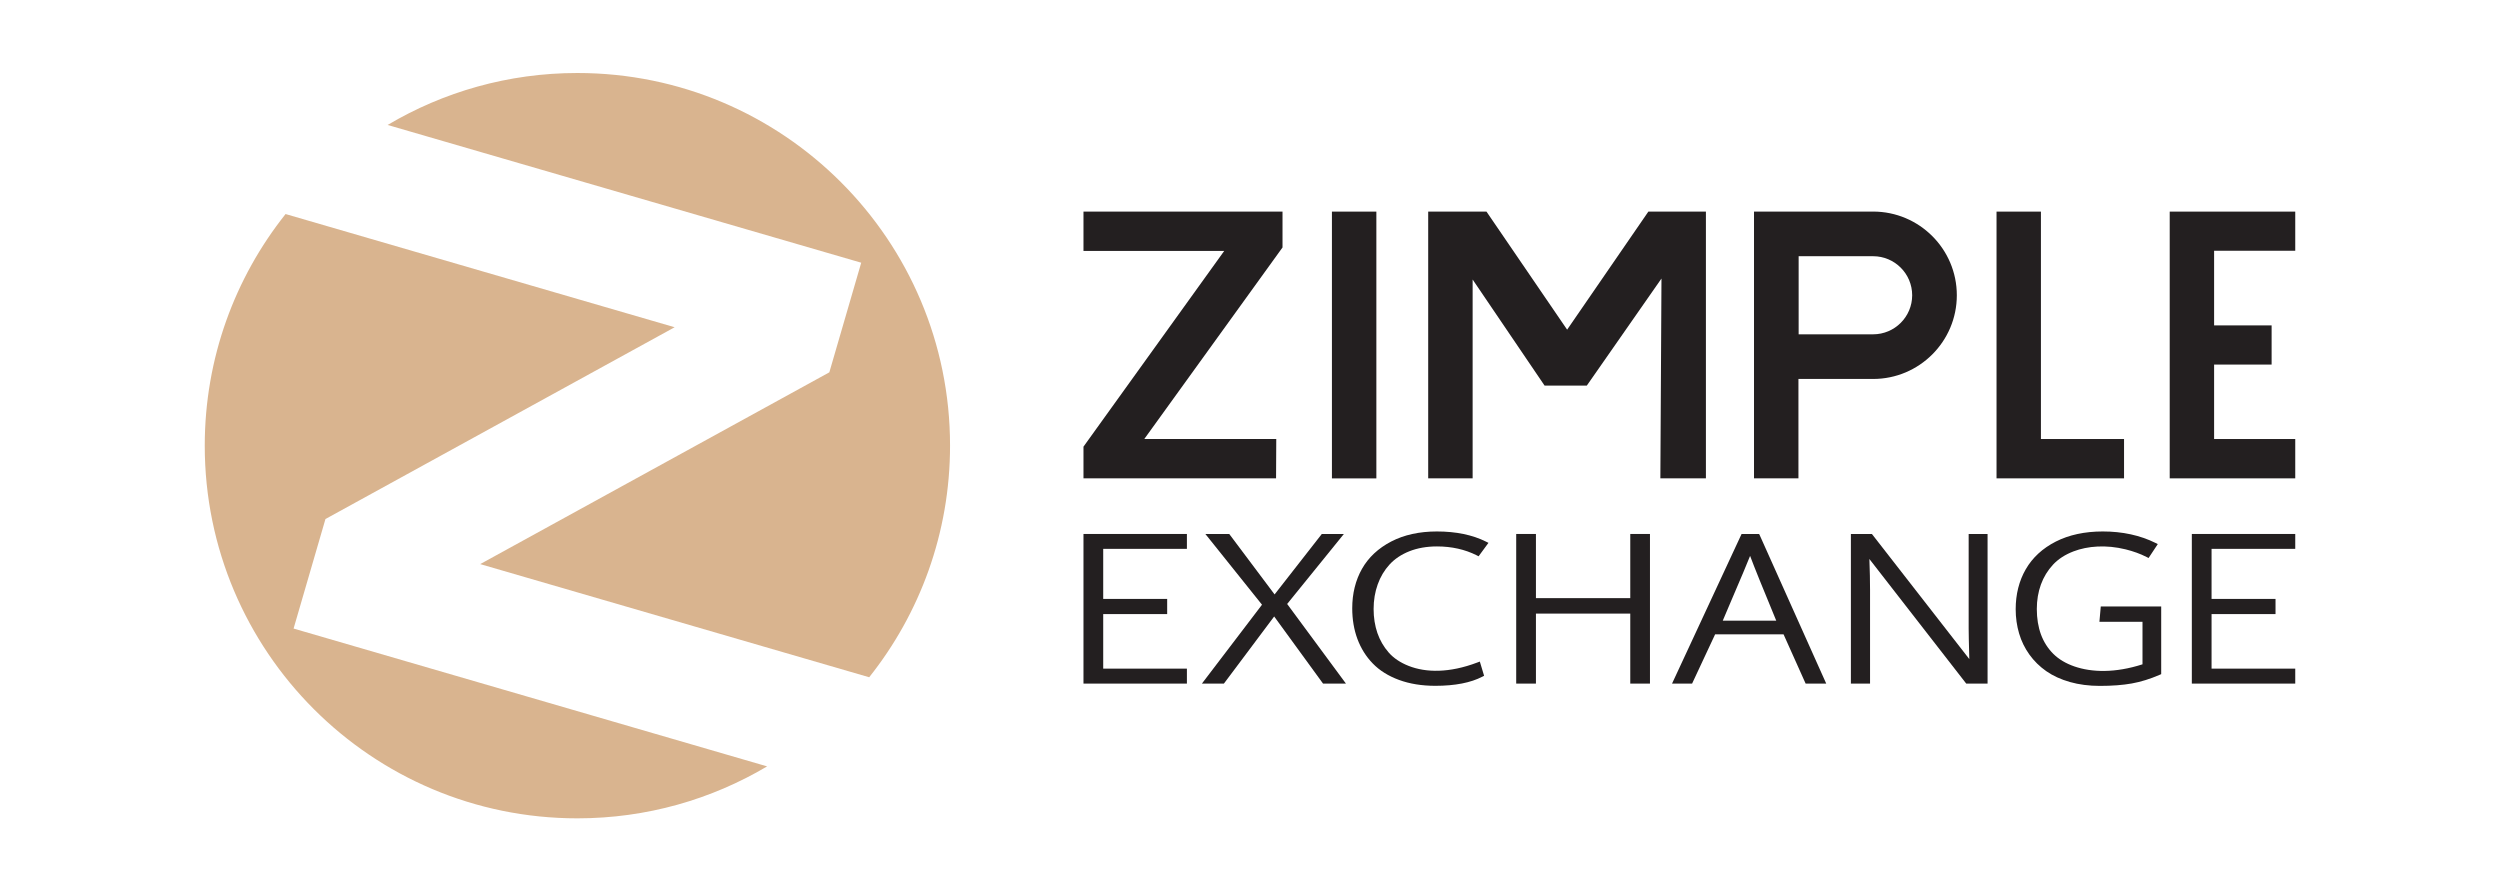
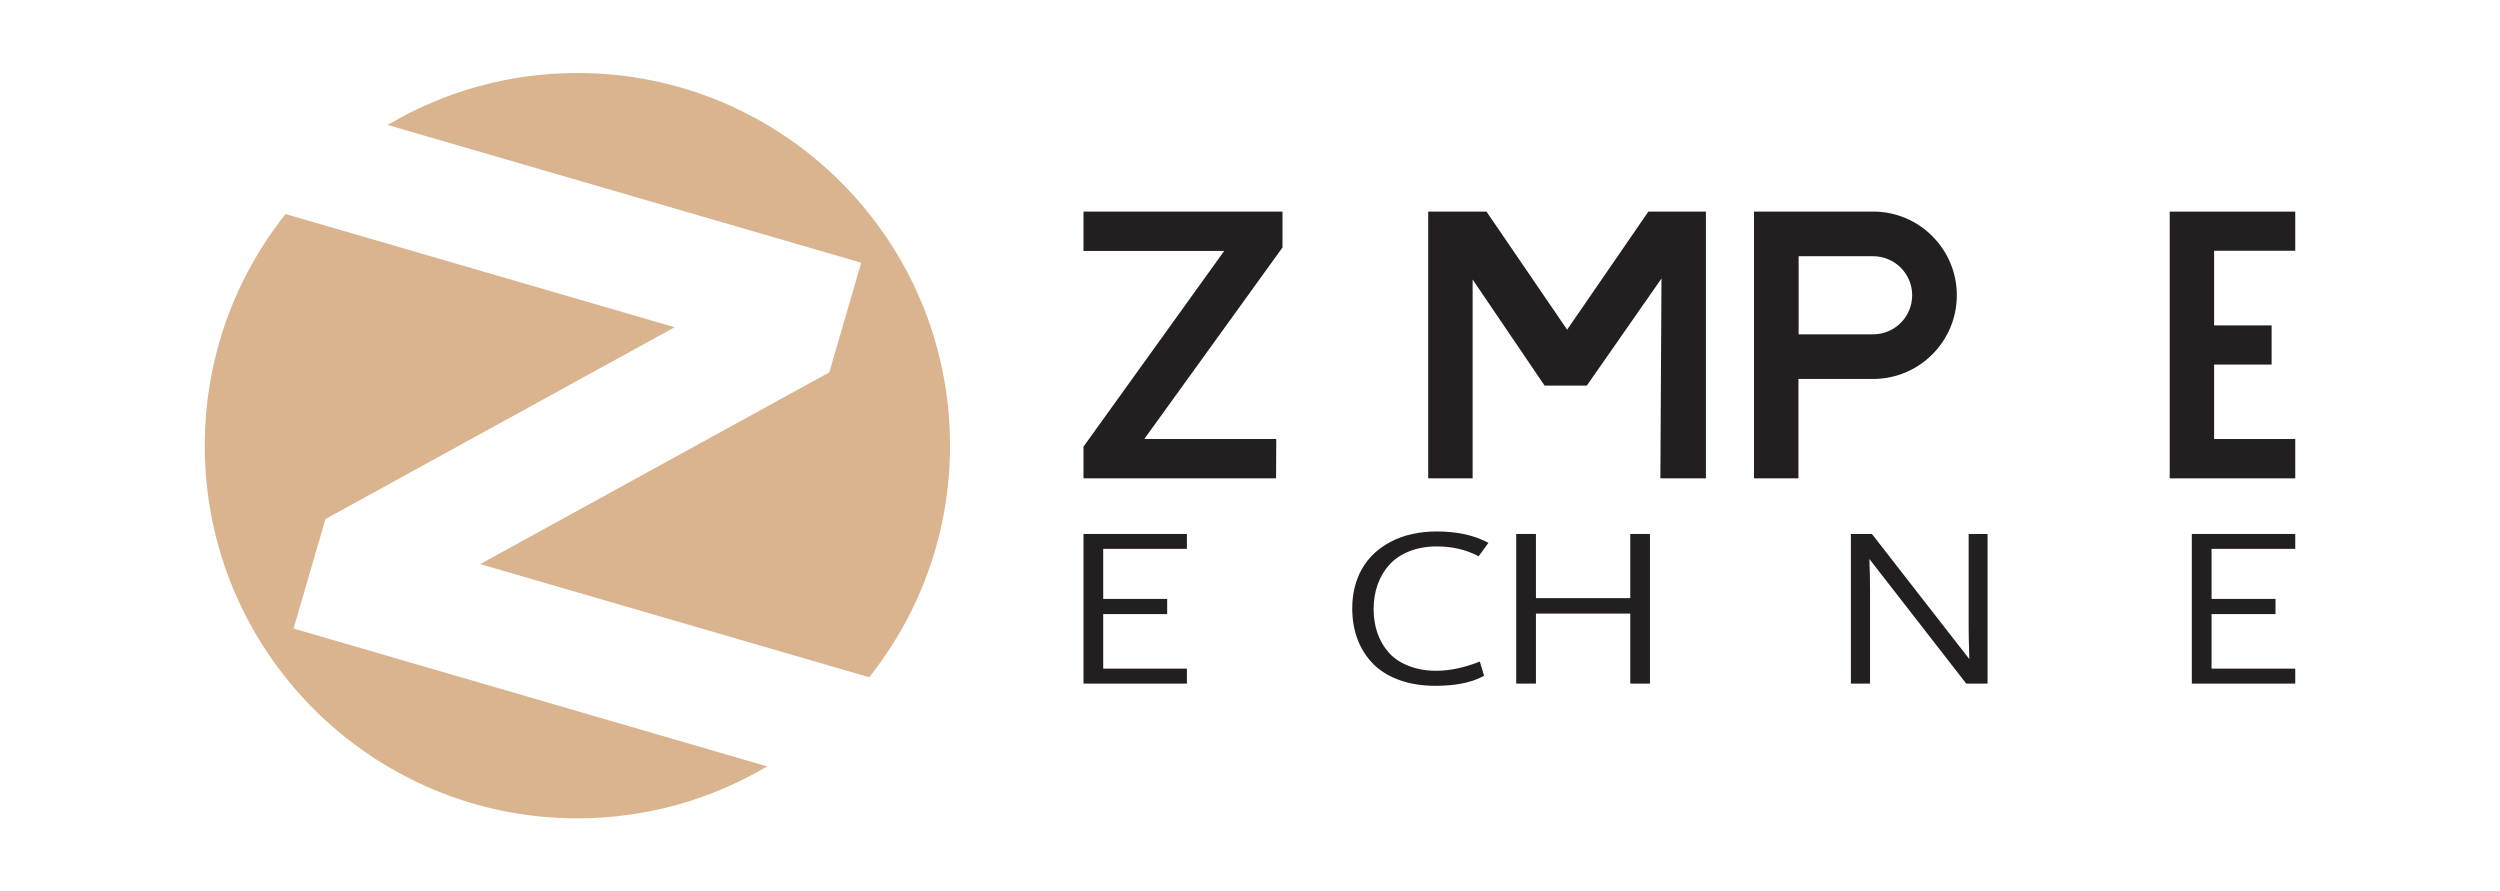
<svg xmlns="http://www.w3.org/2000/svg" version="1.1" id="Layer_1" x="0px" y="0px" viewBox="0 0 608.18 216.83" style="enable-background:new 0 0 608.18 216.83;" xml:space="preserve">
  <style type="text/css">
	.st0{fill:#D9B48F;}
	.st1{fill:#231F20;}
</style>
  <g>
    <path class="st0" d="M140.46,17.76c-16.86,0-32.64,4.62-46.16,12.64l115.21,33.51l-7.75,26.64l-0.03-0.01l0.02,0.04l-84.93,46.65   l94.63,27.53c12.3-15.47,19.67-35.04,19.67-56.35C231.12,58.34,190.53,17.76,140.46,17.76z" />
    <path class="st0" d="M79.17,126.28l0.03,0.01l-0.02-0.03l84.94-46.65L69.47,52.07c-12.3,15.47-19.66,35.04-19.66,56.35   c0,50.07,40.59,90.66,90.65,90.66c16.86,0,32.64-4.62,46.16-12.64L71.42,152.91L79.17,126.28z" />
-     <polygon class="st1" points="326.93,129.9 321.56,129.9 310.07,144.61 299.22,130.14 299.04,129.9 293.23,129.9 307.01,147.11    292.39,166.3 297.74,166.3 309.97,149.97 321.86,166.3 327.43,166.3 313.13,146.93  " />
    <path class="st1" d="M338.03,137.34c1.24-1.36,2.86-2.45,4.82-3.23c1.97-0.78,4.23-1.18,6.72-1.18c3.58,0,6.82,0.73,9.66,2.16   l0.47,0.24l2.4-3.27l-0.58-0.29c-3.29-1.65-7.32-2.48-11.97-2.48c-4.25,0-7.98,0.82-11.1,2.44c-3.14,1.63-5.54,3.87-7.12,6.66   c-1.57,2.78-2.37,6-2.37,9.59c0,2.69,0.42,5.2,1.26,7.46c0.85,2.28,2.1,4.29,3.74,5.97c1.65,1.71,3.8,3.05,6.39,4   c2.58,0.95,5.55,1.43,8.83,1.43c4.77,0,8.62-0.75,11.45-2.23l0.41-0.21l-1.04-3.46l-0.61,0.23c-6.83,2.59-12.52,2.48-16.72,0.82   c-2-0.79-3.64-1.88-4.84-3.25c-1.22-1.39-2.14-2.99-2.75-4.75c-0.61-1.78-0.92-3.75-0.92-5.84c0-2.14,0.34-4.16,1-5.99   C335.81,140.33,336.78,138.71,338.03,137.34z" />
    <polygon class="st1" points="396.6,145.51 373.65,145.51 373.65,129.9 368.85,129.9 368.85,166.3 373.65,166.3 373.65,149.27    396.6,149.27 396.6,166.3 401.39,166.3 401.39,129.9 396.6,129.9  " />
-     <path class="st1" d="M427.94,129.9h-4.26l-16.92,36.4h4.88l5.6-11.98h16.65l5.37,11.98h5.01l-16.16-36.06L427.94,129.9z    M419.1,150.99l1.37-3.23c1.15-2.66,2.36-5.49,3.62-8.5c0.72-1.71,1.28-3.06,1.66-4.03c1,2.69,3.1,7.88,6.36,15.76H419.1z" />
    <path class="st1" d="M478.92,152.87c0,1.08,0.05,3.64,0.16,7.47l-23.52-30.21l-0.18-0.23h-5.11v36.4h4.66v-22.8   c0-2.12-0.05-4.64-0.16-7.51l23.38,30.08l0.18,0.23h5.19v-36.4h-4.6V152.87z" />
-     <path class="st1" d="M510.73,151.26h10.48v10.35c-6.68,2.15-12.34,1.97-16.55,0.52c-2.09-0.72-3.82-1.75-5.14-3.06   c-1.33-1.32-2.34-2.91-3.01-4.72c-0.67-1.83-1.01-3.91-1.01-6.2c0-2.14,0.34-4.15,1-5.96c0.66-1.81,1.65-3.43,2.93-4.81   c1.27-1.37,2.96-2.47,5.01-3.25c3.45-1.32,7.93-1.65,12.65-0.49c1.89,0.47,3.61,1.09,5.11,1.86l0.49,0.25l2.24-3.39l-0.56-0.28   c-3.72-1.85-8.04-2.79-12.82-2.79c-4.38,0-8.22,0.83-11.43,2.46c-3.22,1.64-5.68,3.91-7.31,6.74c-1.62,2.81-2.45,6.08-2.45,9.71   c0,2.06,0.28,4.04,0.83,5.9c0.55,1.87,1.4,3.6,2.51,5.14c1.11,1.55,2.49,2.91,4.11,4.04c1.62,1.13,3.55,2.01,5.76,2.64   c2.2,0.62,4.64,0.94,7.25,0.94c2.99,0,5.6-0.2,7.78-0.59c2.19-0.39,4.48-1.1,6.82-2.12l0.34-0.15v-16.46h-14.7L510.73,151.26z" />
    <polygon class="st1" points="533.21,166.3 558.37,166.3 558.37,162.66 538.01,162.66 538.01,149.39 553.57,149.39 553.57,145.7    538.01,145.7 538.01,133.52 558.37,133.52 558.37,129.9 533.21,129.9  " />
    <polygon class="st1" points="263.58,166.3 288.74,166.3 288.74,162.66 268.38,162.66 268.38,149.39 283.94,149.39 283.94,145.7    268.38,145.7 268.38,133.52 288.74,133.52 288.74,129.9 263.58,129.9  " />
    <polygon class="st1" points="310.48,106.8 278.37,106.8 312,60.2 312,51.48 263.58,51.48 263.58,61.04 297.82,61.04 263.58,108.66    263.58,116.37 310.43,116.37  " />
-     <polygon class="st1" points="516.72,106.8 496.5,106.8 496.5,51.48 485.7,51.48 485.7,116.37 516.72,116.37  " />
-     <rect x="324.02" y="51.48" class="st1" width="10.81" height="64.9" />
    <polygon class="st1" points="415,51.48 404.19,51.48 401,51.48 381.24,80.2 361.62,51.48 358.25,51.48 347.44,51.48 347.44,116.37    358.25,116.37 358.25,68 375.75,93.8 386.03,93.8 404.19,67.76 403.92,116.37 404.19,116.37 415,116.37  " />
    <path class="st1" d="M437.51,92.19h18.17c11.23,0,20.36-9.13,20.36-20.36c0-11.23-9.13-20.36-20.36-20.36h-18.17h-10.81v40.72   v24.18h10.81V92.19z M437.56,62.33h18.12c5.24,0,9.5,4.26,9.5,9.5s-4.26,9.5-9.5,9.5h-18.12V62.33z" />
    <polygon class="st1" points="538.63,61 558.37,61 558.37,51.48 538.63,51.48 527.83,51.48 527.83,116.37 538.63,116.37    558.37,116.37 558.37,106.8 538.63,106.8 538.63,88.69 552.62,88.69 552.62,79.16 538.63,79.16 538.63,77.75  " />
  </g>
</svg>